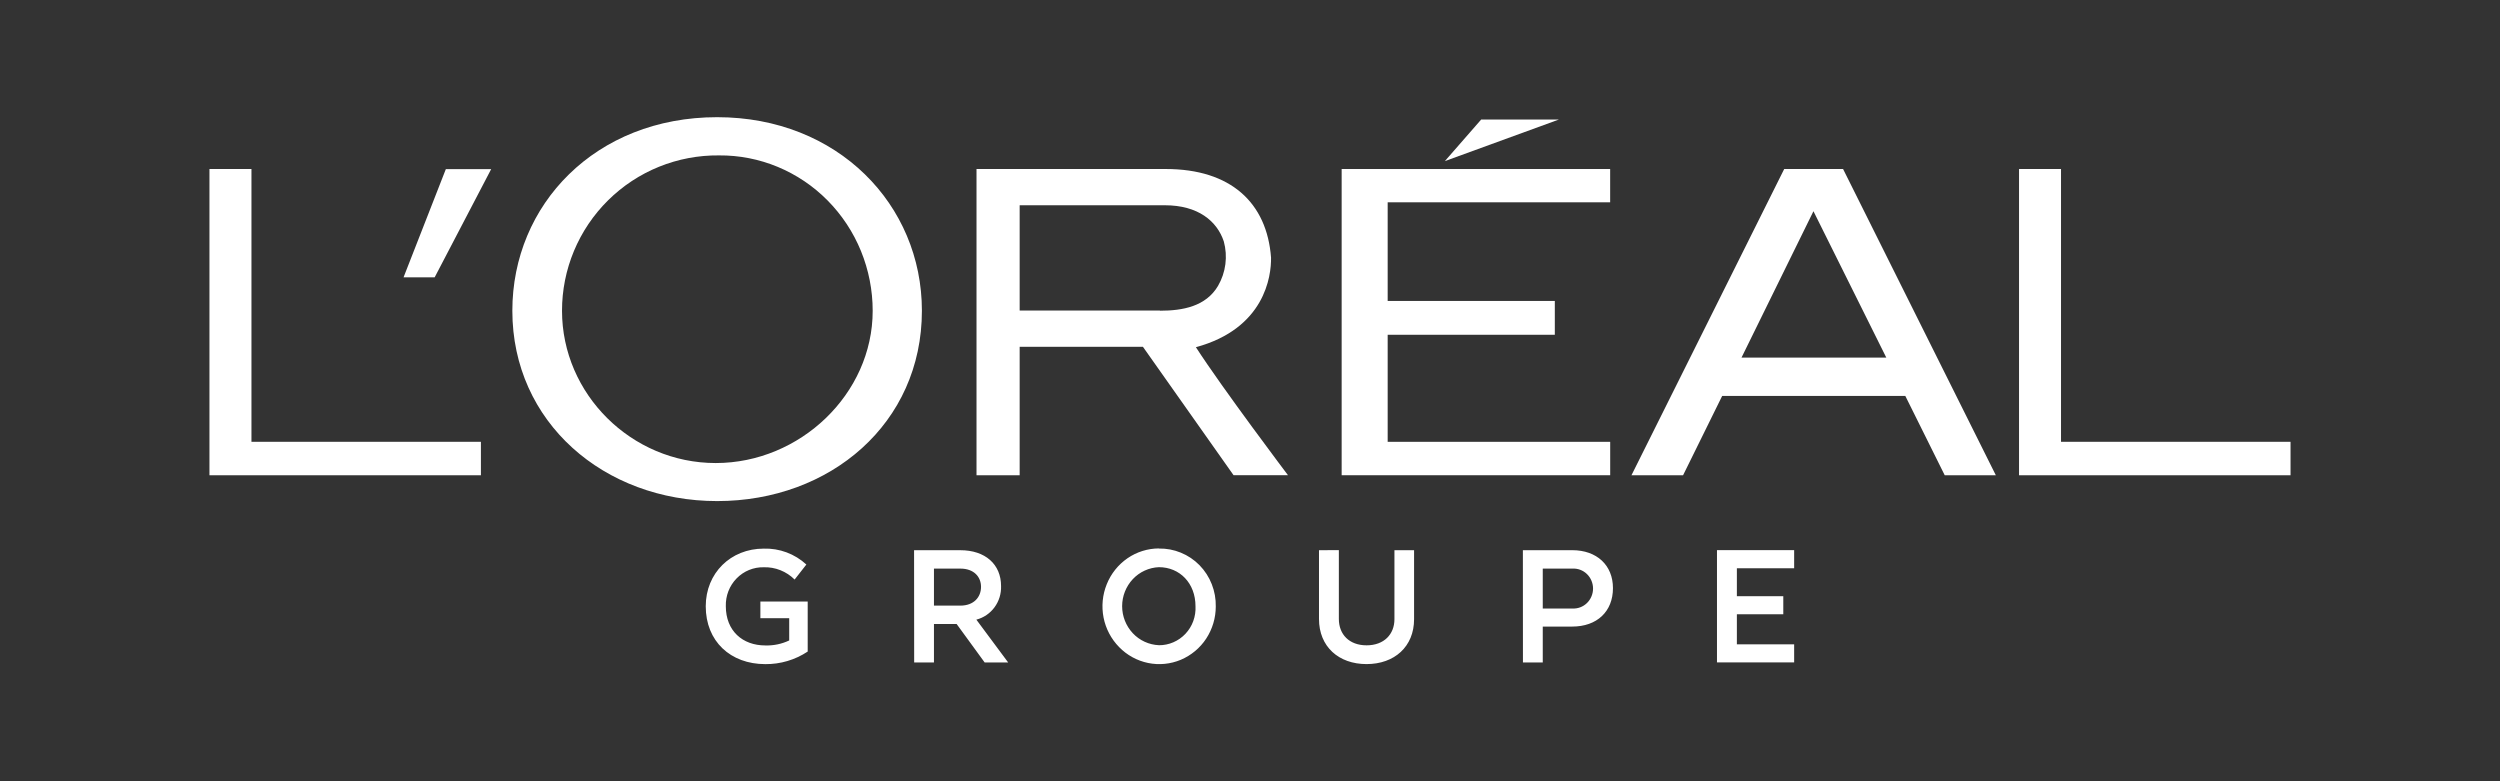
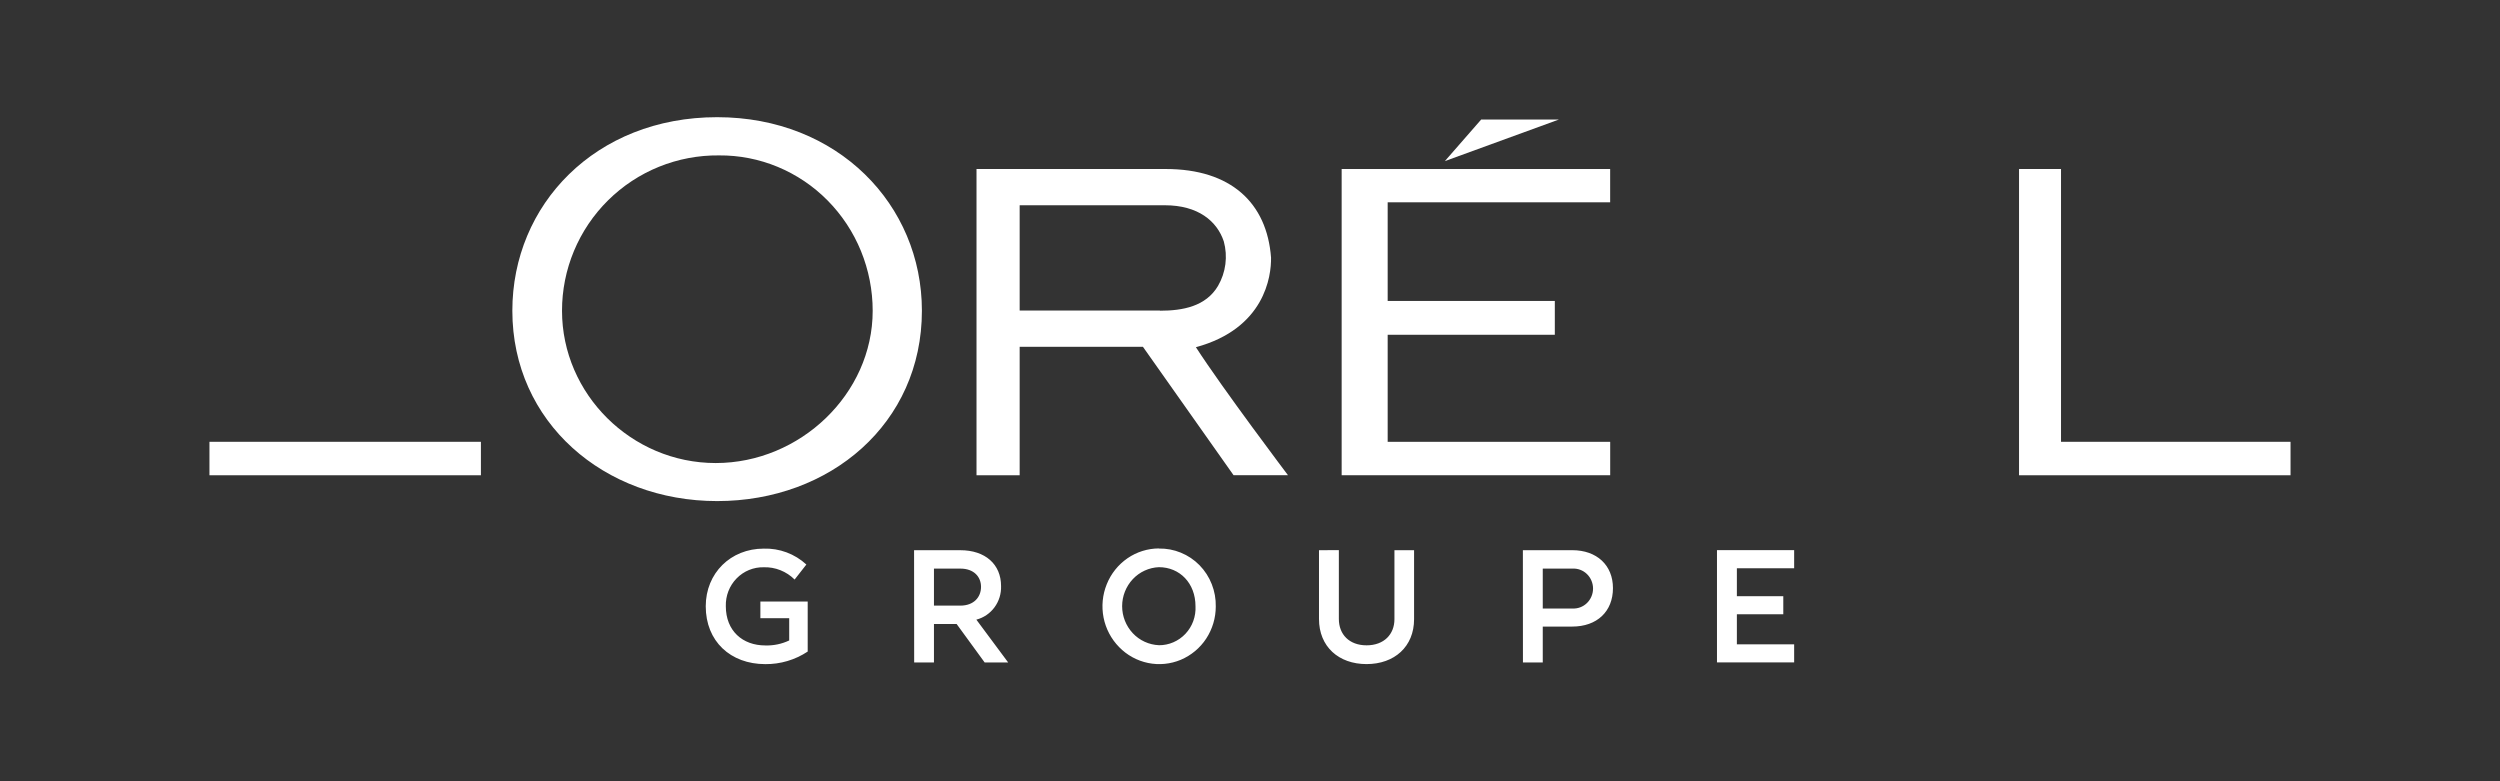
<svg xmlns="http://www.w3.org/2000/svg" width="192" height="60" viewBox="0 0 192 60" fill="none">
  <rect x="0" y="0" width="192" height="60" fill="#333333" stroke="none" />
  <g clip-path="url(#clip0_15919_85623)">
    <path d="M133.392 49.485V47.175H136.957V45.787H133.392V43.642H137.791V42.251H131.864V50.873H137.791V49.483L133.392 49.485ZM120.759 43.669C120.963 43.657 121.167 43.688 121.358 43.759C121.551 43.831 121.726 43.941 121.874 44.084C122.023 44.227 122.141 44.4 122.221 44.59C122.303 44.783 122.346 44.991 122.346 45.201C122.346 45.411 122.303 45.619 122.221 45.812C122.141 46.002 122.023 46.174 121.874 46.318C121.726 46.46 121.551 46.571 121.358 46.643C121.167 46.714 120.963 46.745 120.759 46.733H118.484V43.669H120.759ZM116.962 50.876H118.484V48.121H120.747C122.646 48.121 123.875 46.968 123.875 45.169C123.875 43.407 122.634 42.254 120.747 42.254H116.957L116.962 50.876ZM101.299 42.254V47.54C101.299 49.661 102.809 51.002 104.95 51.002C107.091 51.002 108.601 49.663 108.601 47.554V42.254H107.093V47.552C107.093 48.718 106.289 49.561 104.953 49.561C103.616 49.561 102.824 48.718 102.824 47.537V42.251L101.299 42.254ZM89.004 49.551C88.242 49.519 87.522 49.189 87 48.632C86.473 48.069 86.18 47.326 86.18 46.555C86.18 45.783 86.473 45.041 87 44.477C87.522 43.921 88.242 43.591 89.004 43.559C90.597 43.559 91.814 44.781 91.814 46.56C91.834 46.947 91.776 47.334 91.643 47.699C91.511 48.062 91.307 48.394 91.042 48.676C90.78 48.955 90.463 49.177 90.111 49.328C89.762 49.479 89.385 49.556 89.004 49.553V49.551ZM89.004 42.119C88.142 42.123 87.302 42.386 86.592 42.874C85.876 43.368 85.322 44.062 84.999 44.868C84.67 45.68 84.585 46.57 84.754 47.43C84.922 48.285 85.337 49.073 85.947 49.695C86.55 50.316 87.326 50.742 88.173 50.917C89.015 51.09 89.89 51.005 90.683 50.673C91.482 50.335 92.163 49.768 92.638 49.043C93.116 48.311 93.371 47.456 93.371 46.582C93.383 45.997 93.28 45.415 93.066 44.871C92.853 44.323 92.531 43.825 92.12 43.405C91.713 42.99 91.226 42.663 90.688 42.444C90.154 42.224 89.581 42.117 89.004 42.129V42.119ZM73.762 43.669C74.783 43.669 75.343 44.289 75.343 45.071C75.343 45.853 74.796 46.511 73.762 46.511H71.728V43.669H73.762ZM70.208 50.876H71.728V47.923H73.469L75.621 50.876H77.427L74.984 47.589C75.544 47.442 76.037 47.107 76.379 46.64C76.725 46.169 76.902 45.595 76.882 45.01C76.882 43.334 75.661 42.256 73.754 42.256H70.201L70.208 50.876ZM62.031 46.198H58.397V47.476H60.611V49.187C60.038 49.458 59.408 49.59 58.774 49.57C57.034 49.57 55.743 48.454 55.743 46.555C55.732 46.161 55.799 45.769 55.941 45.401C56.083 45.036 56.296 44.704 56.569 44.424C56.84 44.145 57.165 43.924 57.525 43.776C57.883 43.629 58.267 43.557 58.654 43.566C59.092 43.552 59.528 43.629 59.934 43.791C60.343 43.954 60.715 44.198 61.027 44.509L61.929 43.356C61.039 42.535 59.863 42.096 58.654 42.134C56.122 42.134 54.201 44.008 54.201 46.562C54.201 49.25 56.1 51.005 58.776 51.005C59.933 51.016 61.067 50.679 62.031 50.04V46.198Z" fill="white" />
    <path d="M103.039 36.498H123.663V33.932H106.573V25.71H119.41V23.113H106.573V15.537H123.66V12.98H103.039V36.498Z" fill="white" />
    <path d="M113.756 9.178L110.965 12.374L119.731 9.178H113.756Z" fill="white" />
    <path d="M155.062 12.98V36.498H175.913V33.932H158.286V12.98H155.062Z" fill="white" />
-     <path d="M137.027 12.98L125.297 36.498H129.261L132.262 30.41H146.329L149.354 36.498H153.279L141.548 12.98H137.027ZM133.748 27.463L139.273 16.221L144.867 27.463H133.748Z" fill="white" />
    <path d="M91.844 26.666C97.128 25.229 97.641 21.219 97.616 19.784C97.301 15.581 94.532 12.98 89.535 12.98H74.996V36.498H78.31V26.632H87.775L94.737 36.495H98.916C98.916 36.495 93.907 29.858 91.844 26.664V26.666ZM89.082 23.851H78.31V15.764H89.459C92.022 15.764 93.467 16.986 93.987 18.538C94.144 19.109 94.185 19.706 94.109 20.293C94.032 20.881 93.84 21.447 93.543 21.959C92.611 23.531 90.842 23.863 89.082 23.863" fill="white" />
    <path d="M54.966 35.562C48.492 35.562 43.163 30.262 43.163 23.871C43.161 22.293 43.473 20.731 44.08 19.274C44.687 17.818 45.577 16.496 46.699 15.386C47.82 14.276 49.15 13.399 50.612 12.807C52.075 12.215 53.64 11.918 55.218 11.935C56.765 11.922 58.298 12.222 59.727 12.815C61.163 13.412 62.466 14.289 63.559 15.396C64.66 16.51 65.531 17.831 66.123 19.281C66.717 20.738 67.022 22.297 67.022 23.871C67.022 30.259 61.438 35.562 54.966 35.562ZM55.079 9C45.724 9 39.348 15.726 39.348 23.863C39.348 32.432 46.393 38.483 55.079 38.483C63.764 38.483 70.802 32.52 70.802 23.863C70.802 15.726 64.348 9 55.079 9Z" fill="white" />
-     <path d="M30.992 21.299H33.382L37.722 12.99H34.24L30.992 21.299Z" fill="white" />
-     <path d="M16.086 12.98V36.498H36.934V33.932H19.312V12.98H16.086Z" fill="white" />
+     <path d="M16.086 12.98V36.498H36.934V33.932H19.312H16.086Z" fill="white" />
  </g>
  <defs>
    <clipPath id="clip0_15919_85623">
      <rect width="159.828" height="42" fill="white" transform="translate(16.086 9)" />
    </clipPath>
  </defs>
</svg>